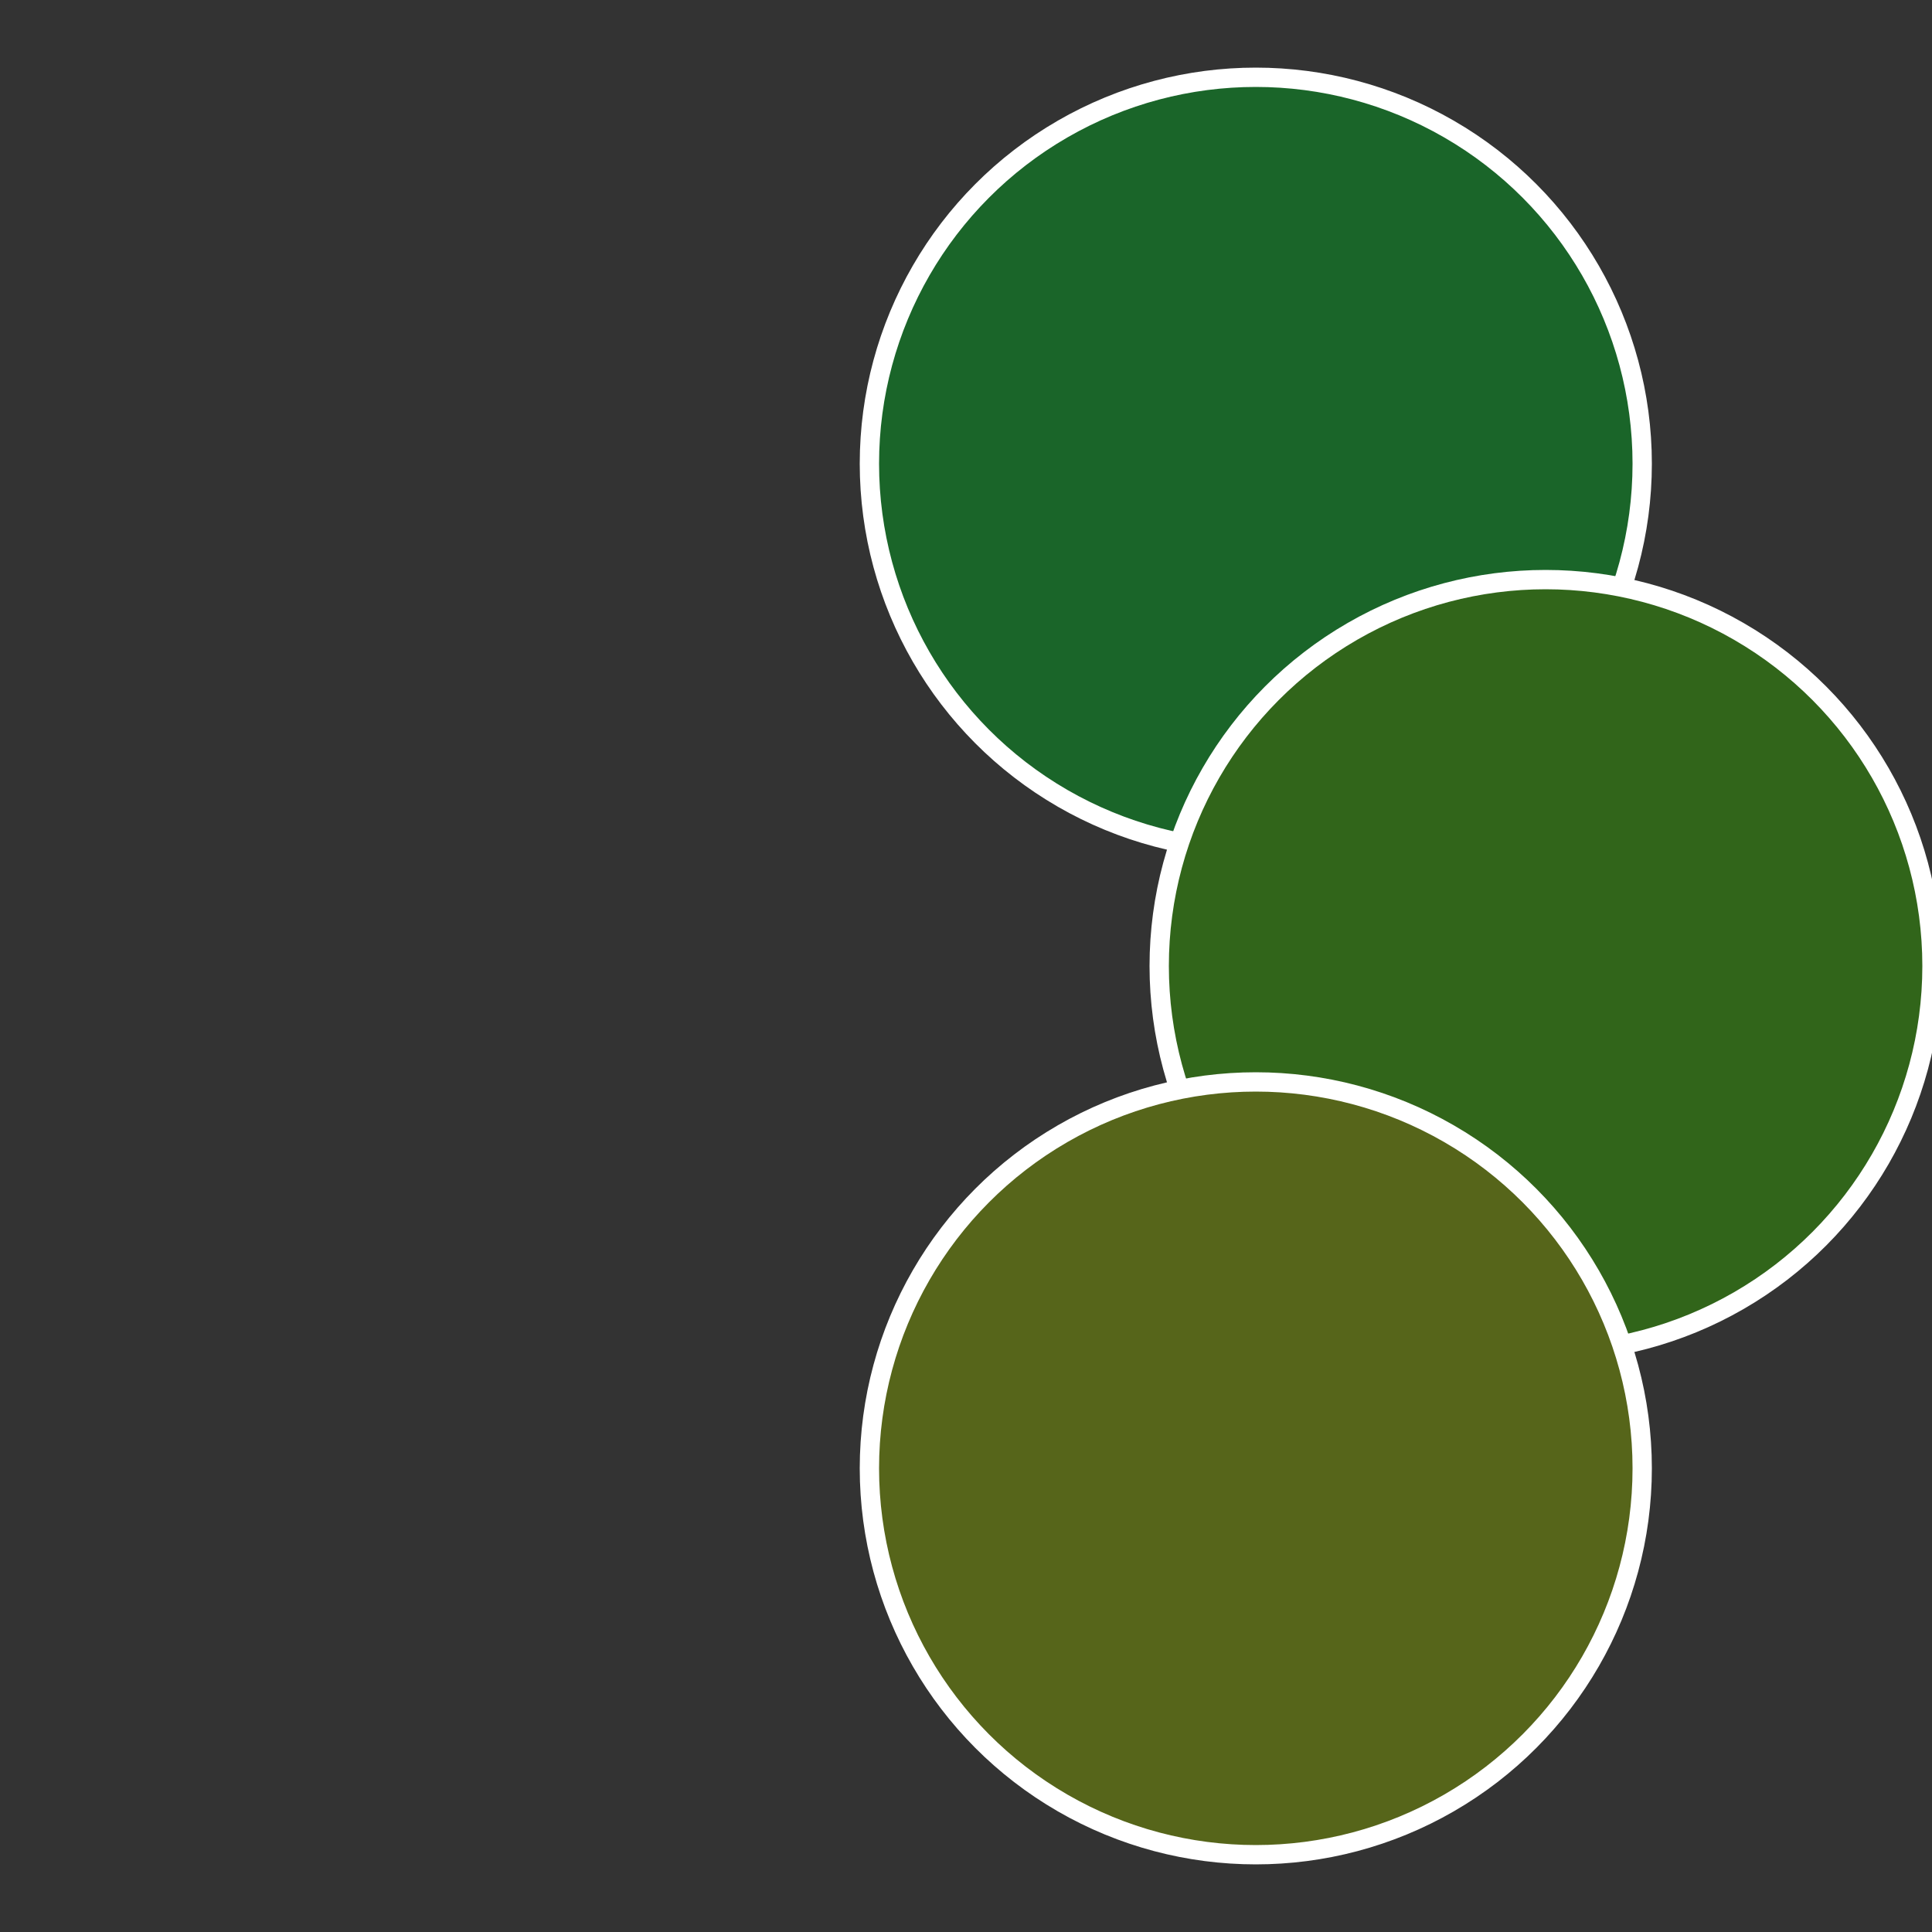
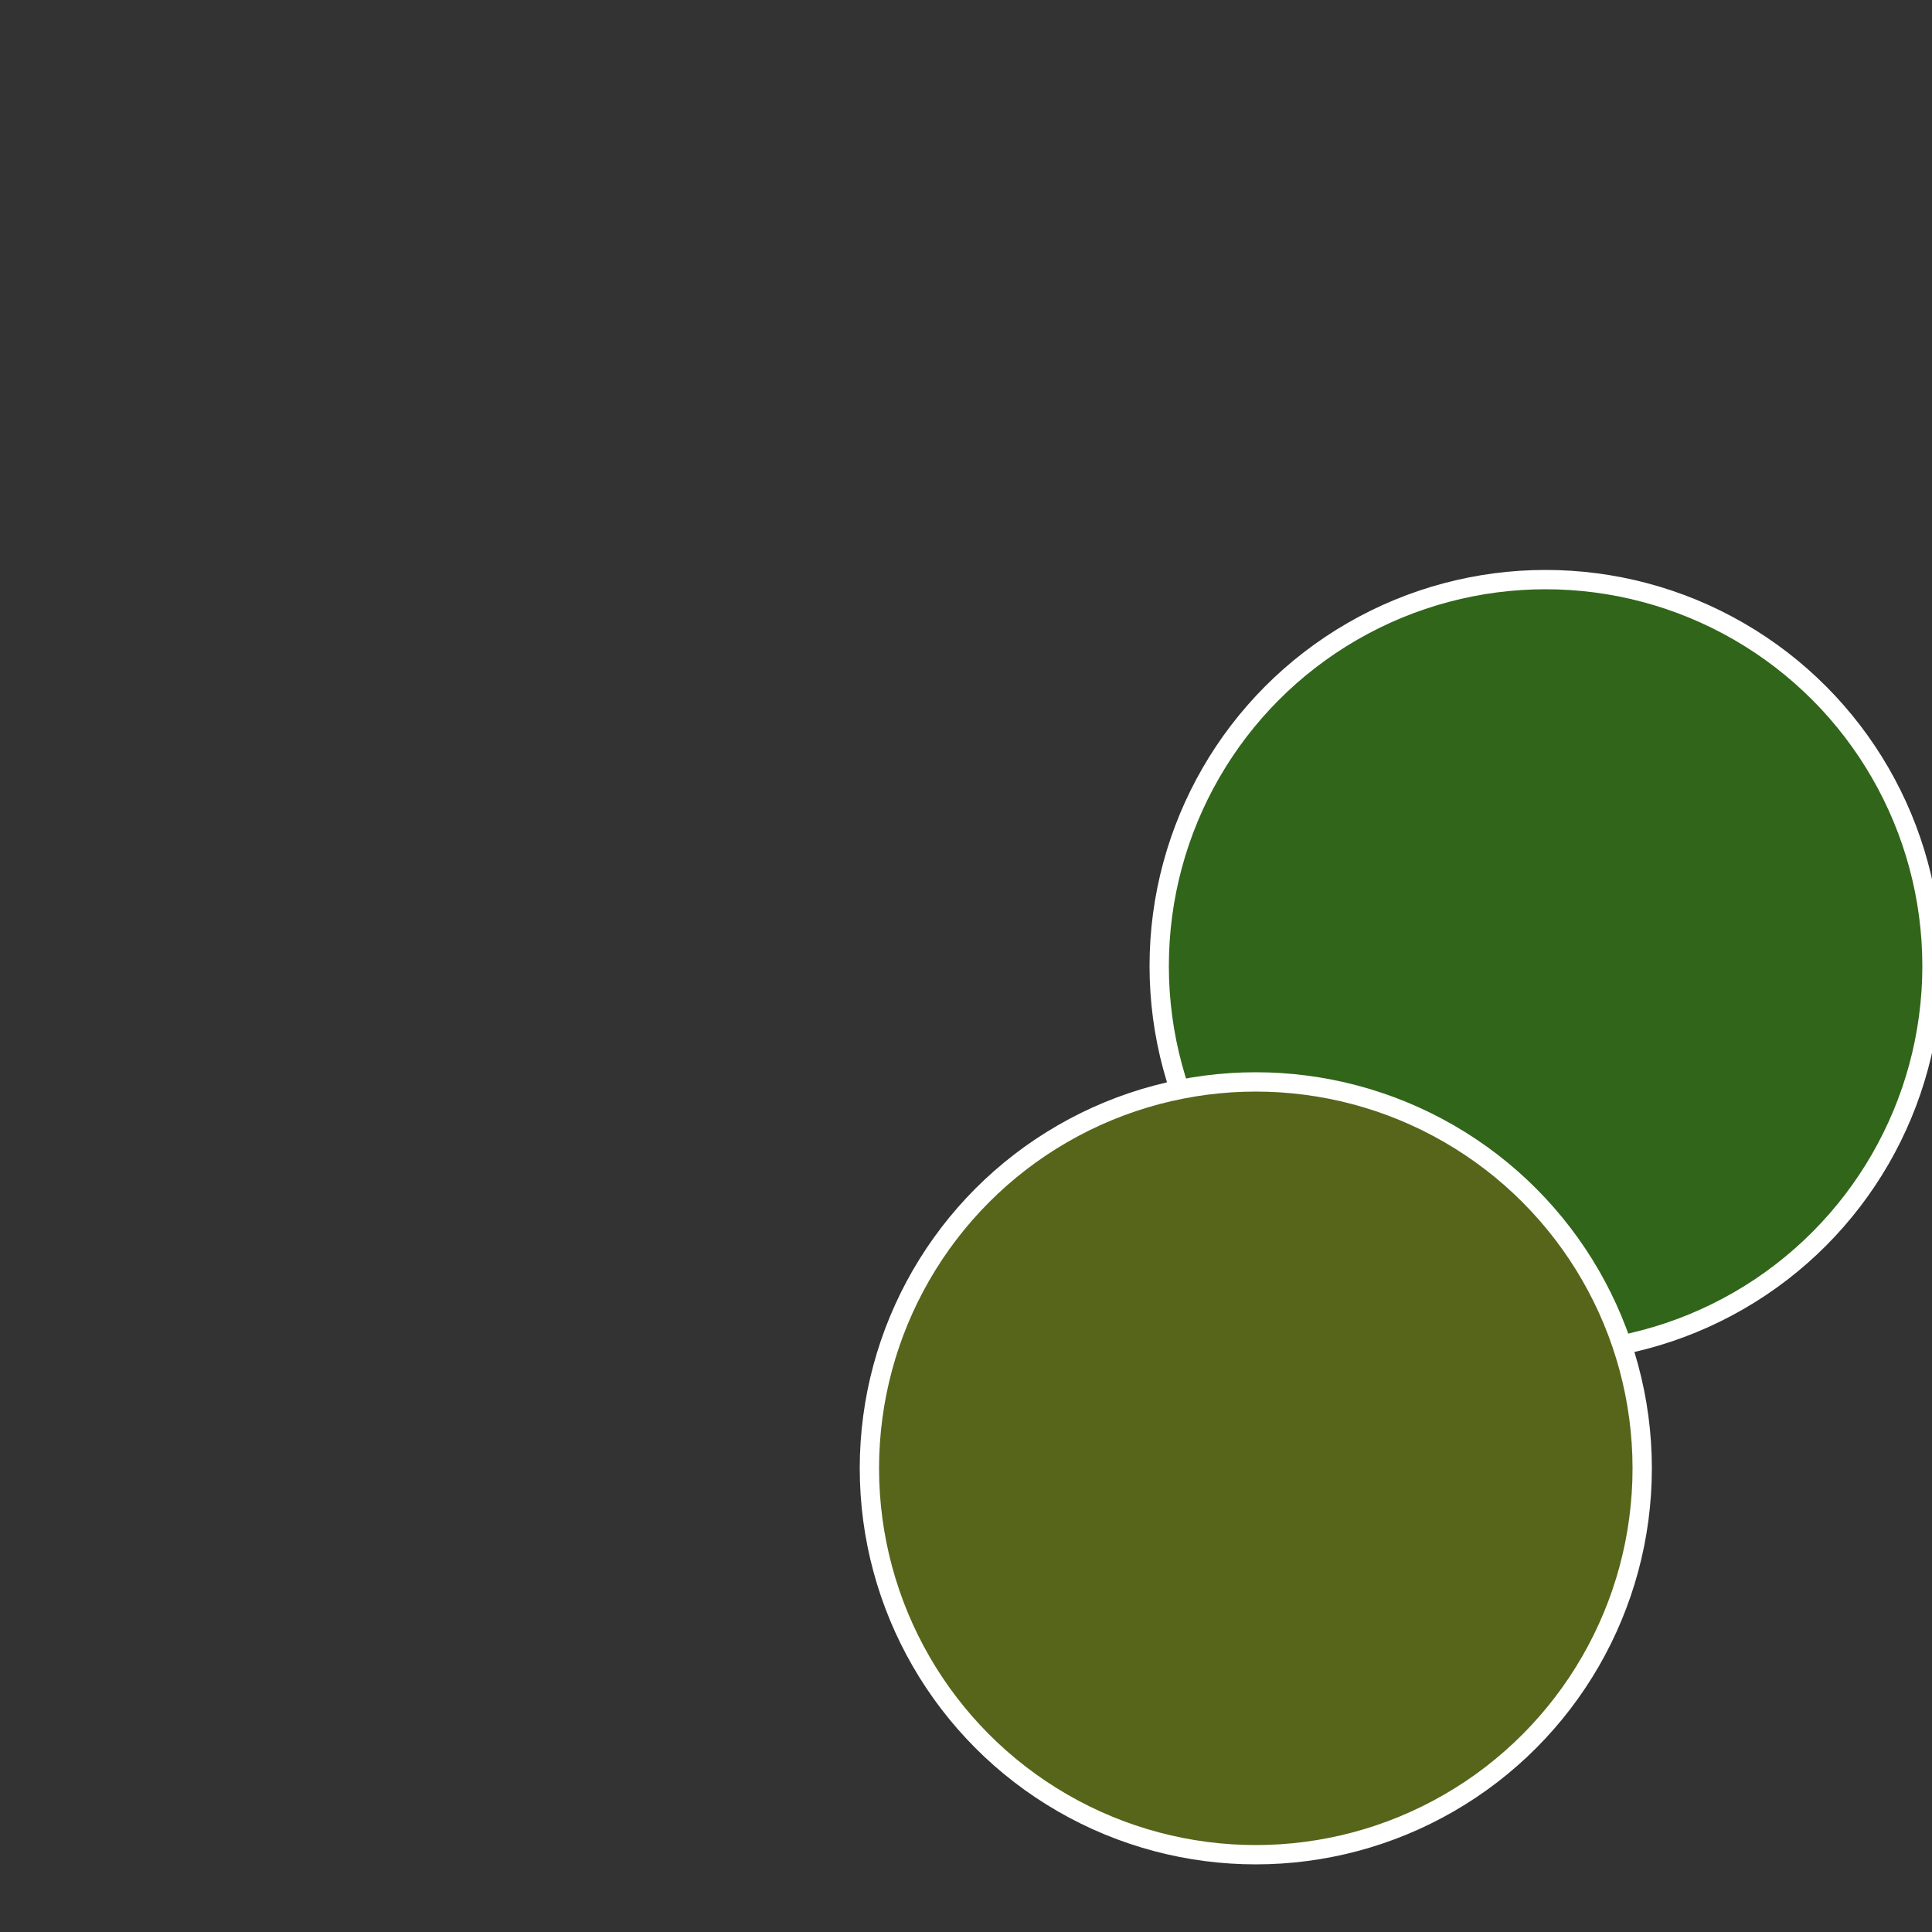
<svg xmlns="http://www.w3.org/2000/svg" width="500" height="500" viewBox="-1 -1 2 2">
  <rect x="-1" y="-1" width="2" height="2" fill="#333333" stroke="none" />
-   <circle cx="0.3" cy="-0.52" r="0.4" fill="#1a6529" stroke="#fff" stroke-width="1%" />
  <circle cx="0.6" cy="0" r="0.4" fill="#31651a" stroke="#fff" stroke-width="1%" />
  <circle cx="0.3" cy="0.52" r="0.4" fill="#56651a" stroke="#fff" stroke-width="1%" />
</svg>